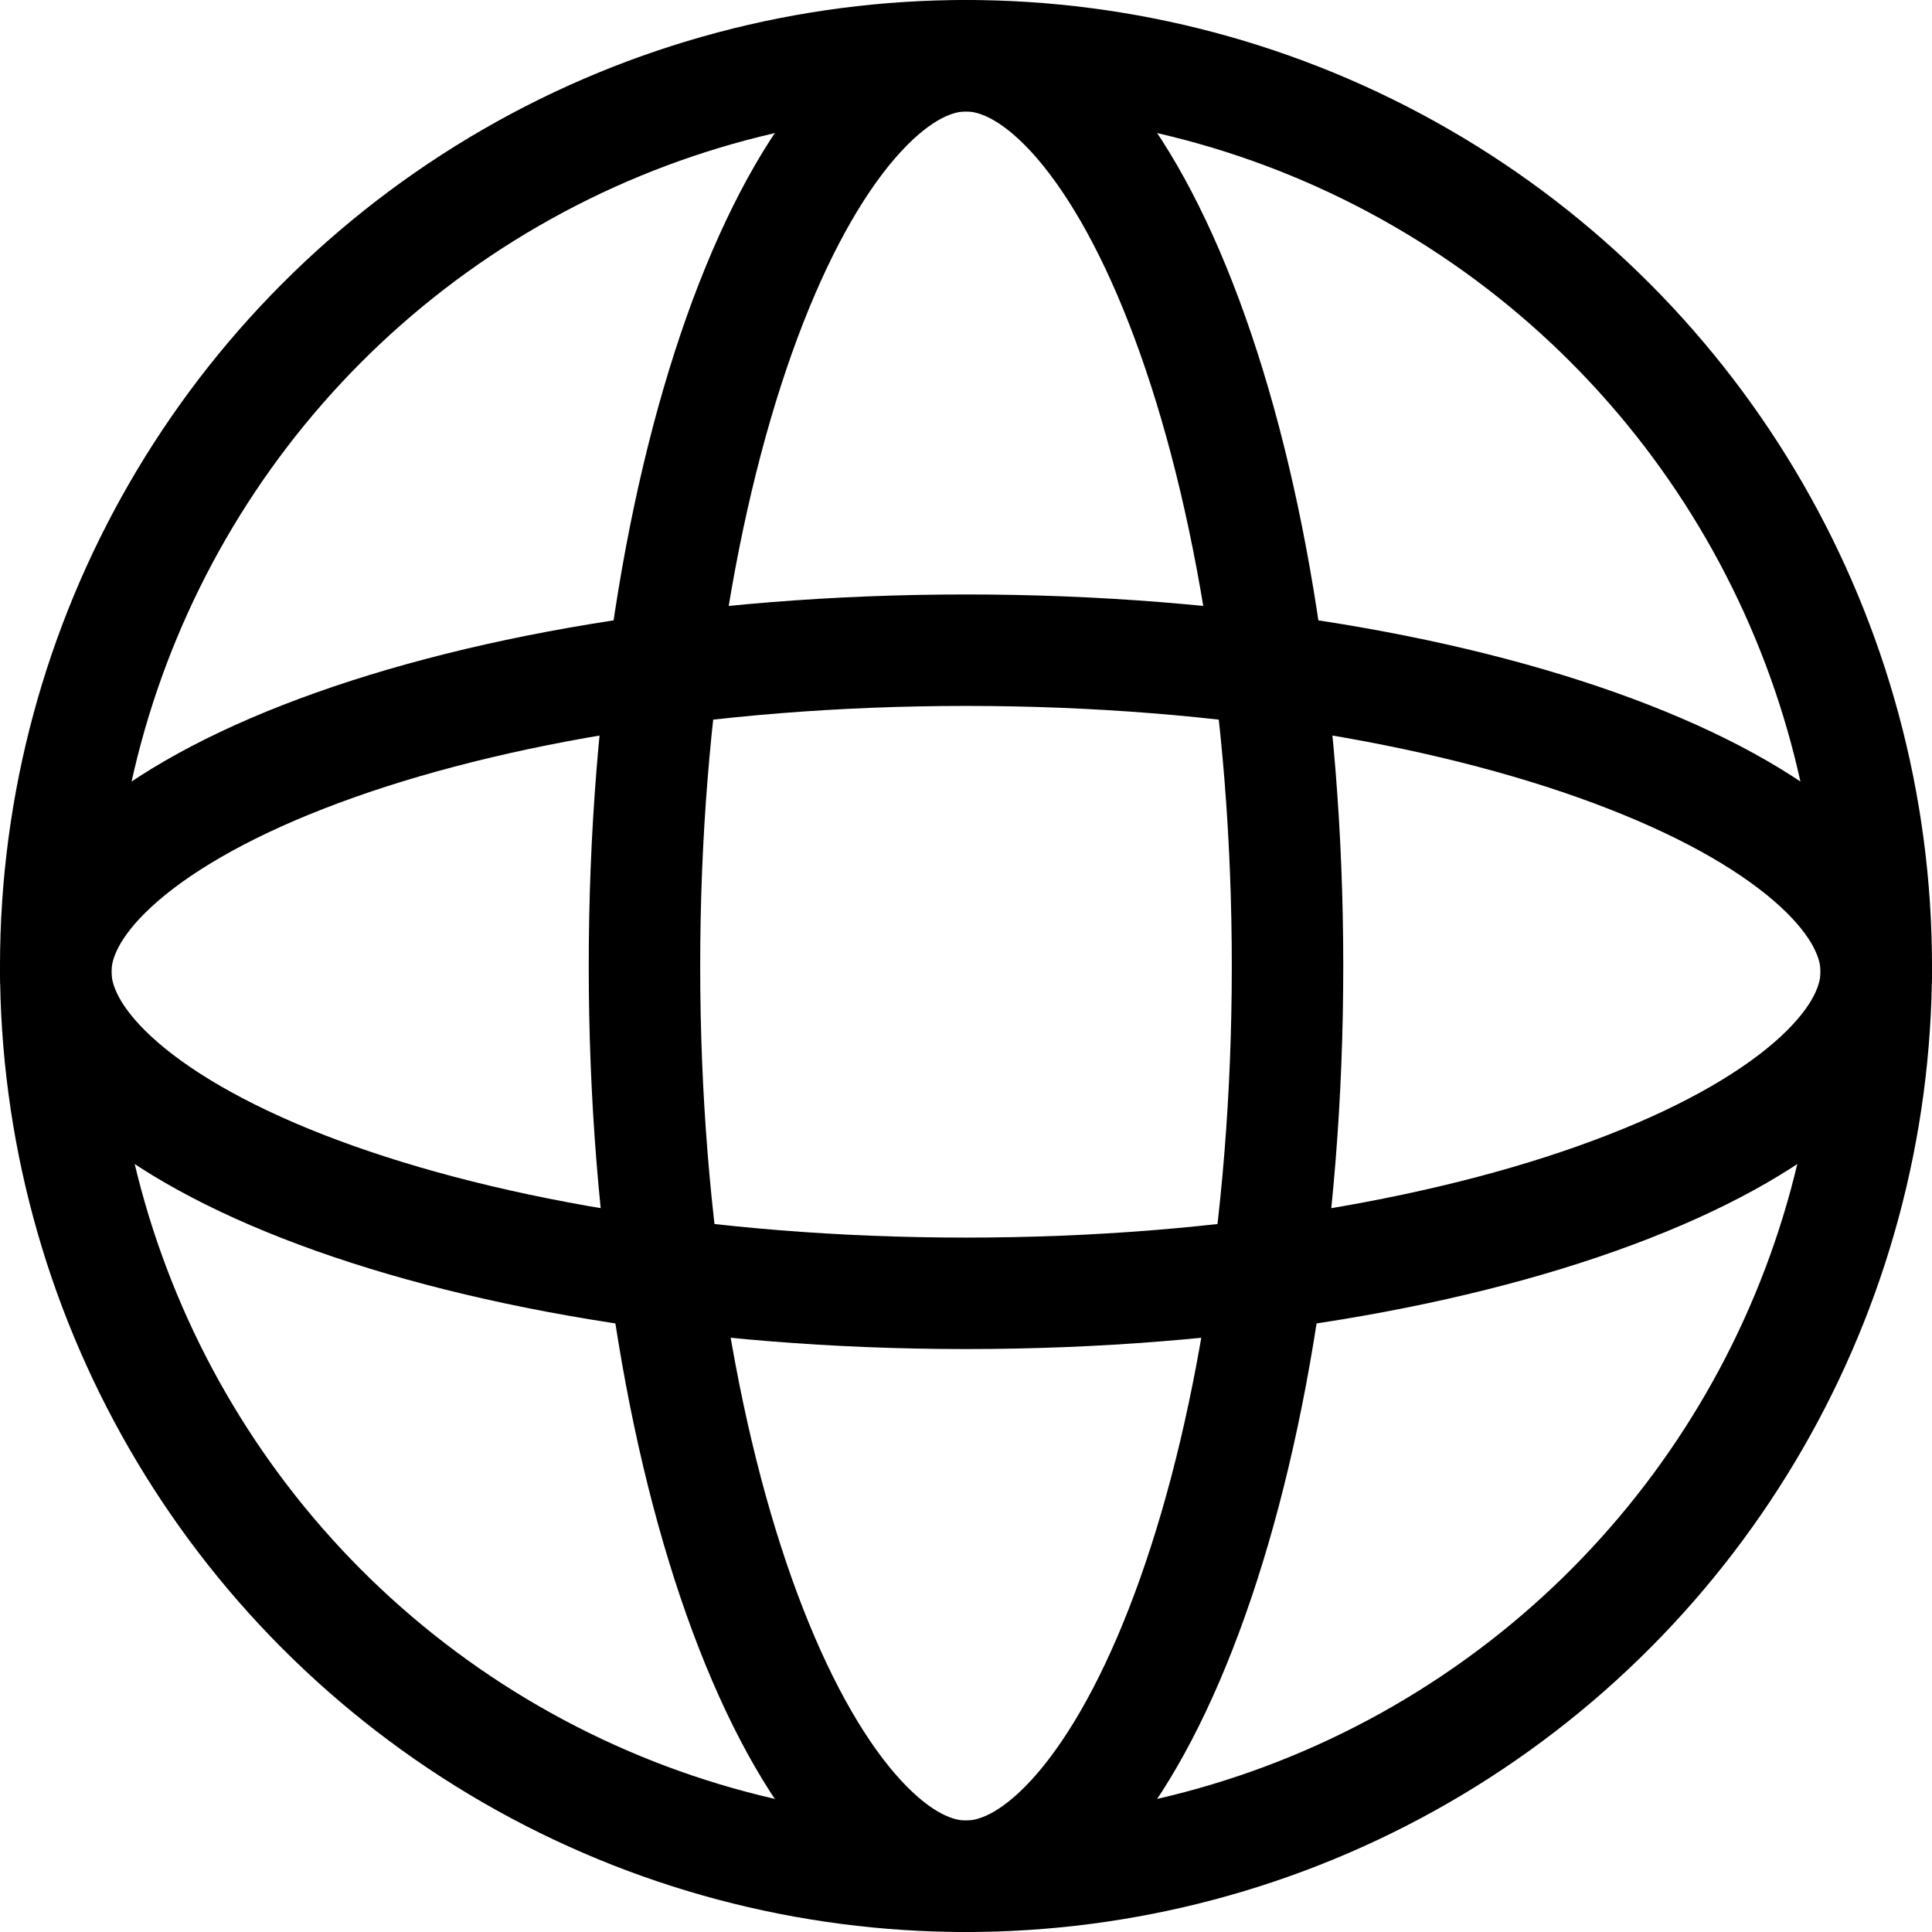
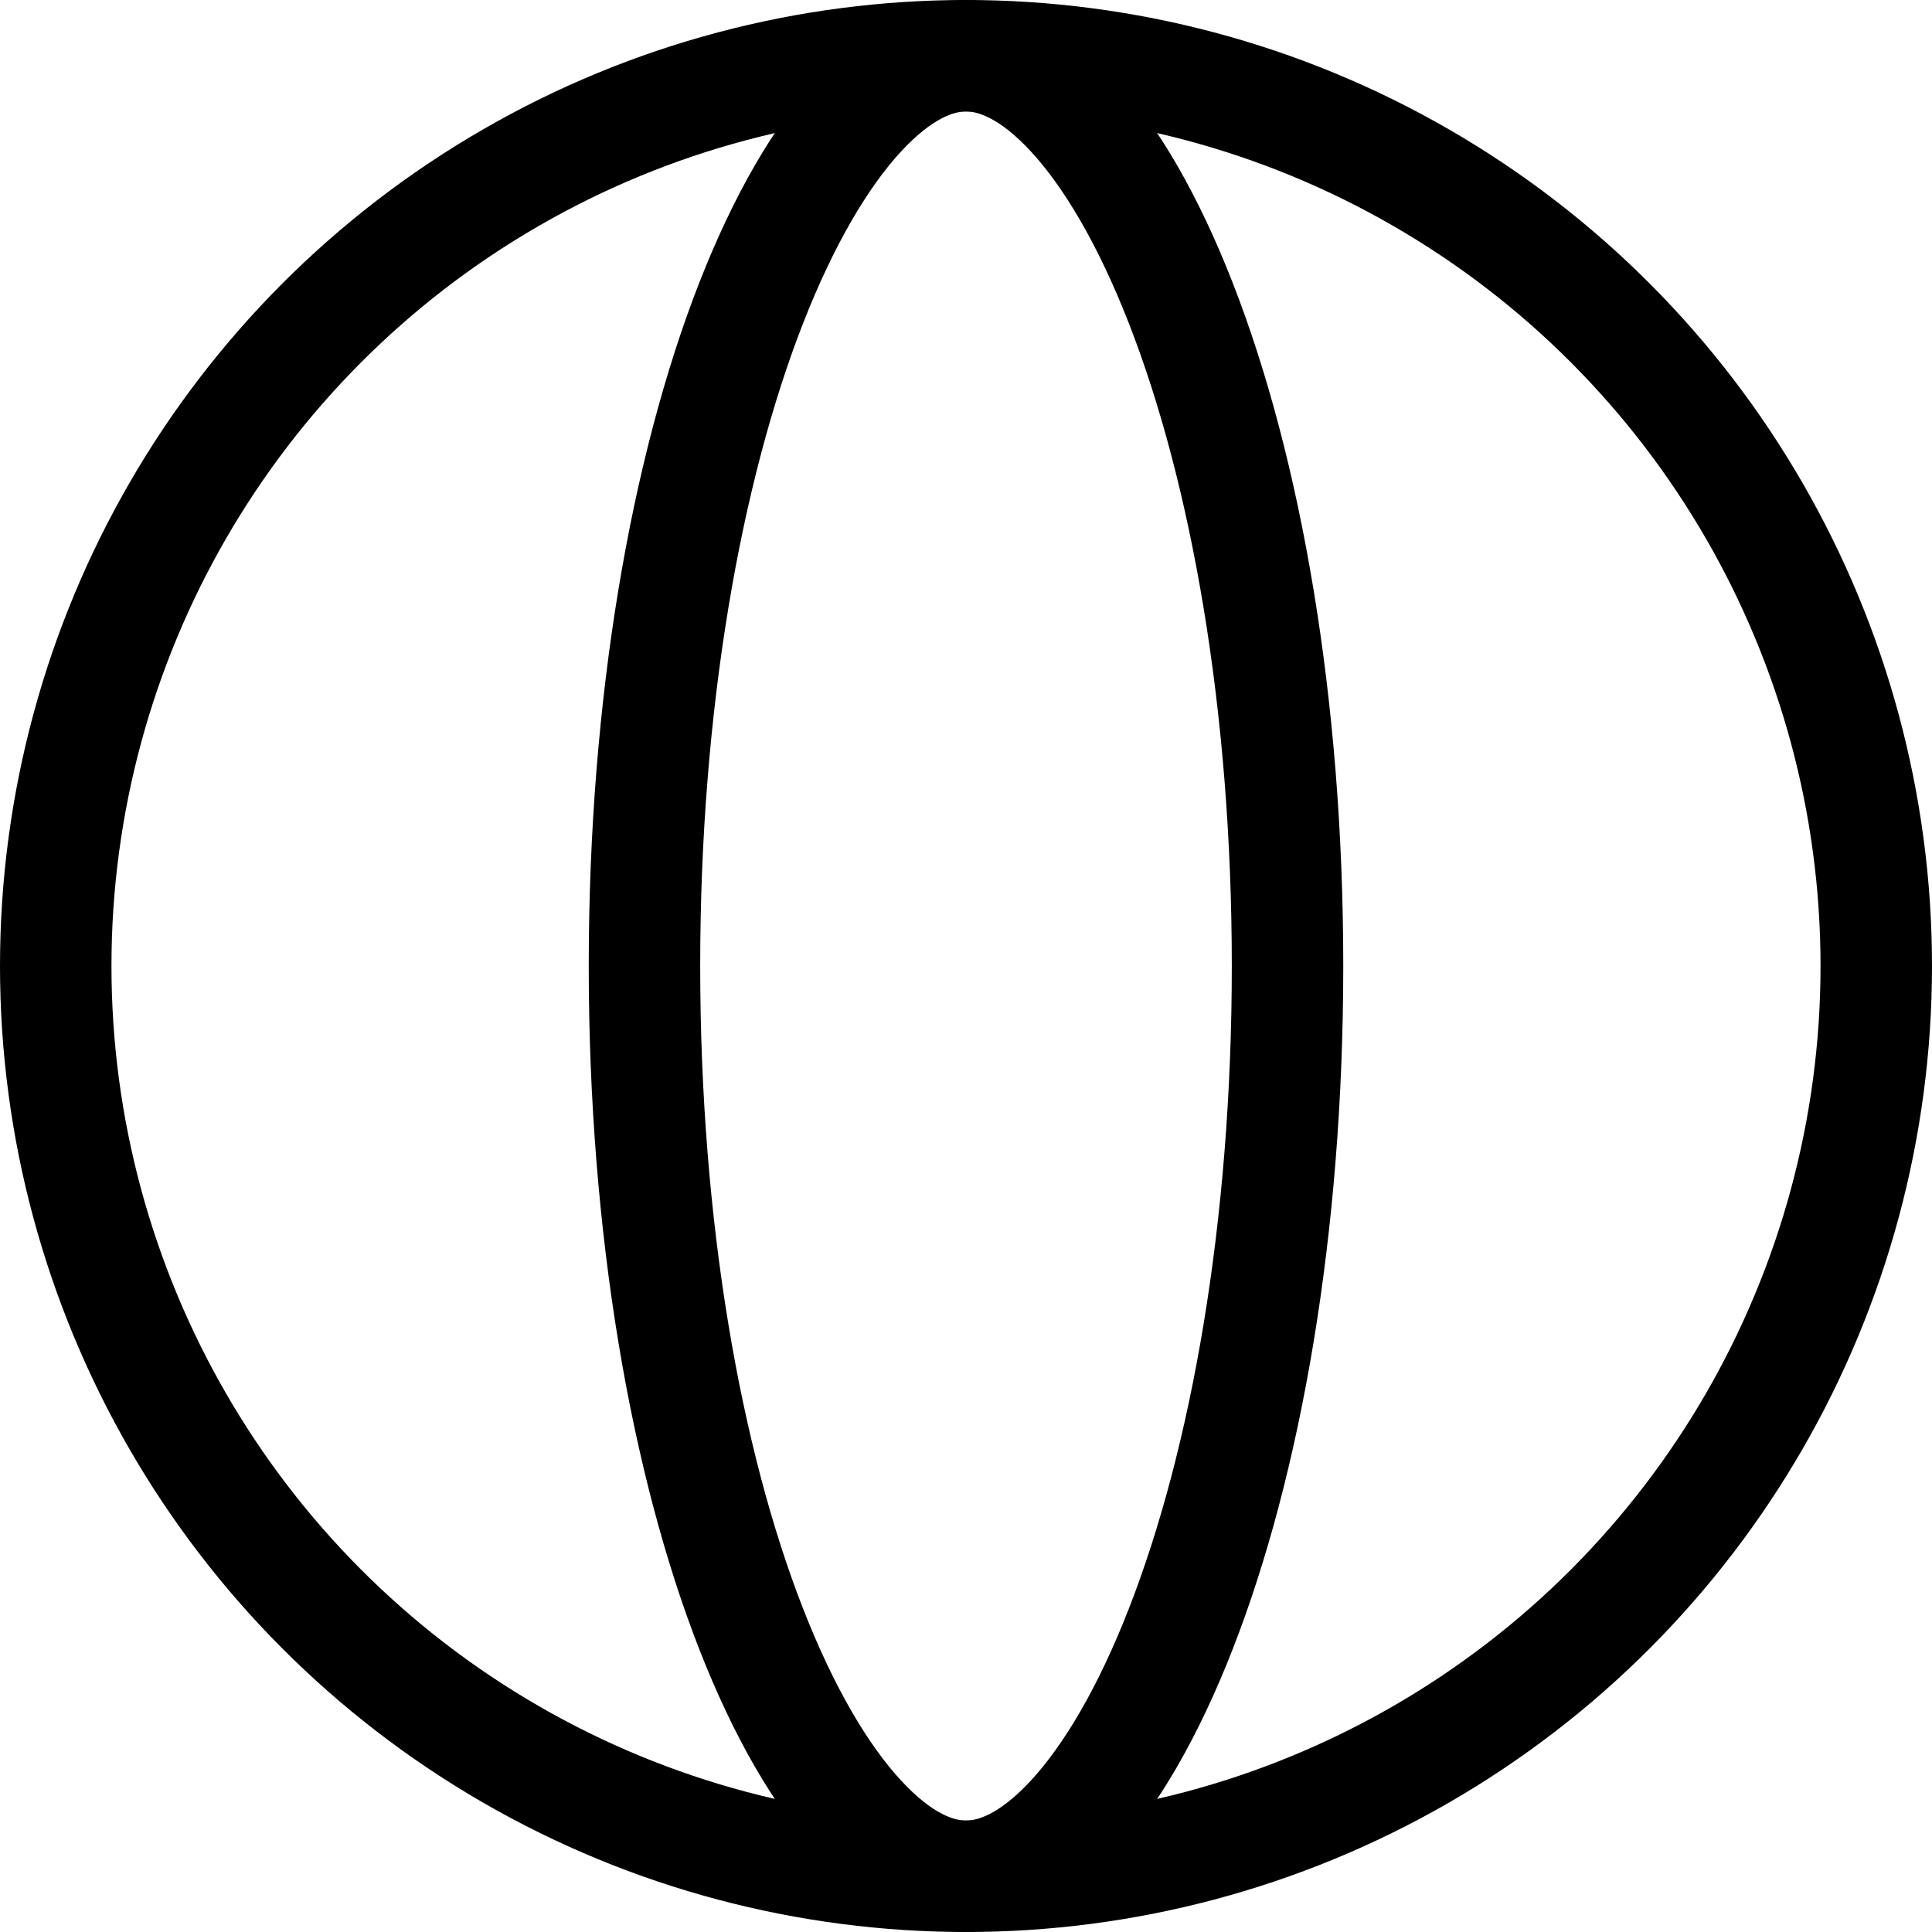
<svg xmlns="http://www.w3.org/2000/svg" width="26" height="26" viewBox="0 0 26 26" fill="none" style="stroke: #000;">
  <circle cx="13" cy="13" r="12.25" stroke="#000" stroke-width="1.5" />
  <path d="M17.327 13C17.327 16.521 16.768 19.674 15.891 21.919C15.452 23.045 14.947 23.904 14.425 24.47C13.904 25.034 13.421 25.25 13 25.25C12.578 25.25 12.096 25.034 11.575 24.47C11.052 23.904 10.548 23.045 10.108 21.919C9.231 19.674 8.673 16.521 8.673 13C8.673 9.479 9.231 6.326 10.108 4.08C10.548 2.955 11.052 2.096 11.575 1.53C12.096 0.966 12.578 0.75 13 0.75C13.421 0.75 13.904 0.966 14.425 1.53C14.947 2.096 15.452 2.955 15.891 4.08C16.768 6.326 17.327 9.479 17.327 13Z" stroke="#000" stroke-width="1.5" />
-   <path d="M13 17.405C9.479 17.405 6.326 16.846 4.08 15.969C2.955 15.53 2.096 15.025 1.53 14.503C0.966 13.981 0.75 13.499 0.75 13.077C0.75 12.656 0.966 12.173 1.53 11.652C2.096 11.13 2.955 10.625 4.08 10.186C6.326 9.309 9.479 8.75 13 8.75C16.521 8.75 19.674 9.309 21.919 10.186C23.045 10.625 23.904 11.13 24.47 11.652C25.034 12.173 25.25 12.656 25.25 13.077C25.25 13.499 25.034 13.981 24.47 14.503C23.904 15.025 23.045 15.53 21.919 15.969C19.674 16.846 16.521 17.405 13 17.405Z" stroke="#000" stroke-width="1.5" />
</svg>